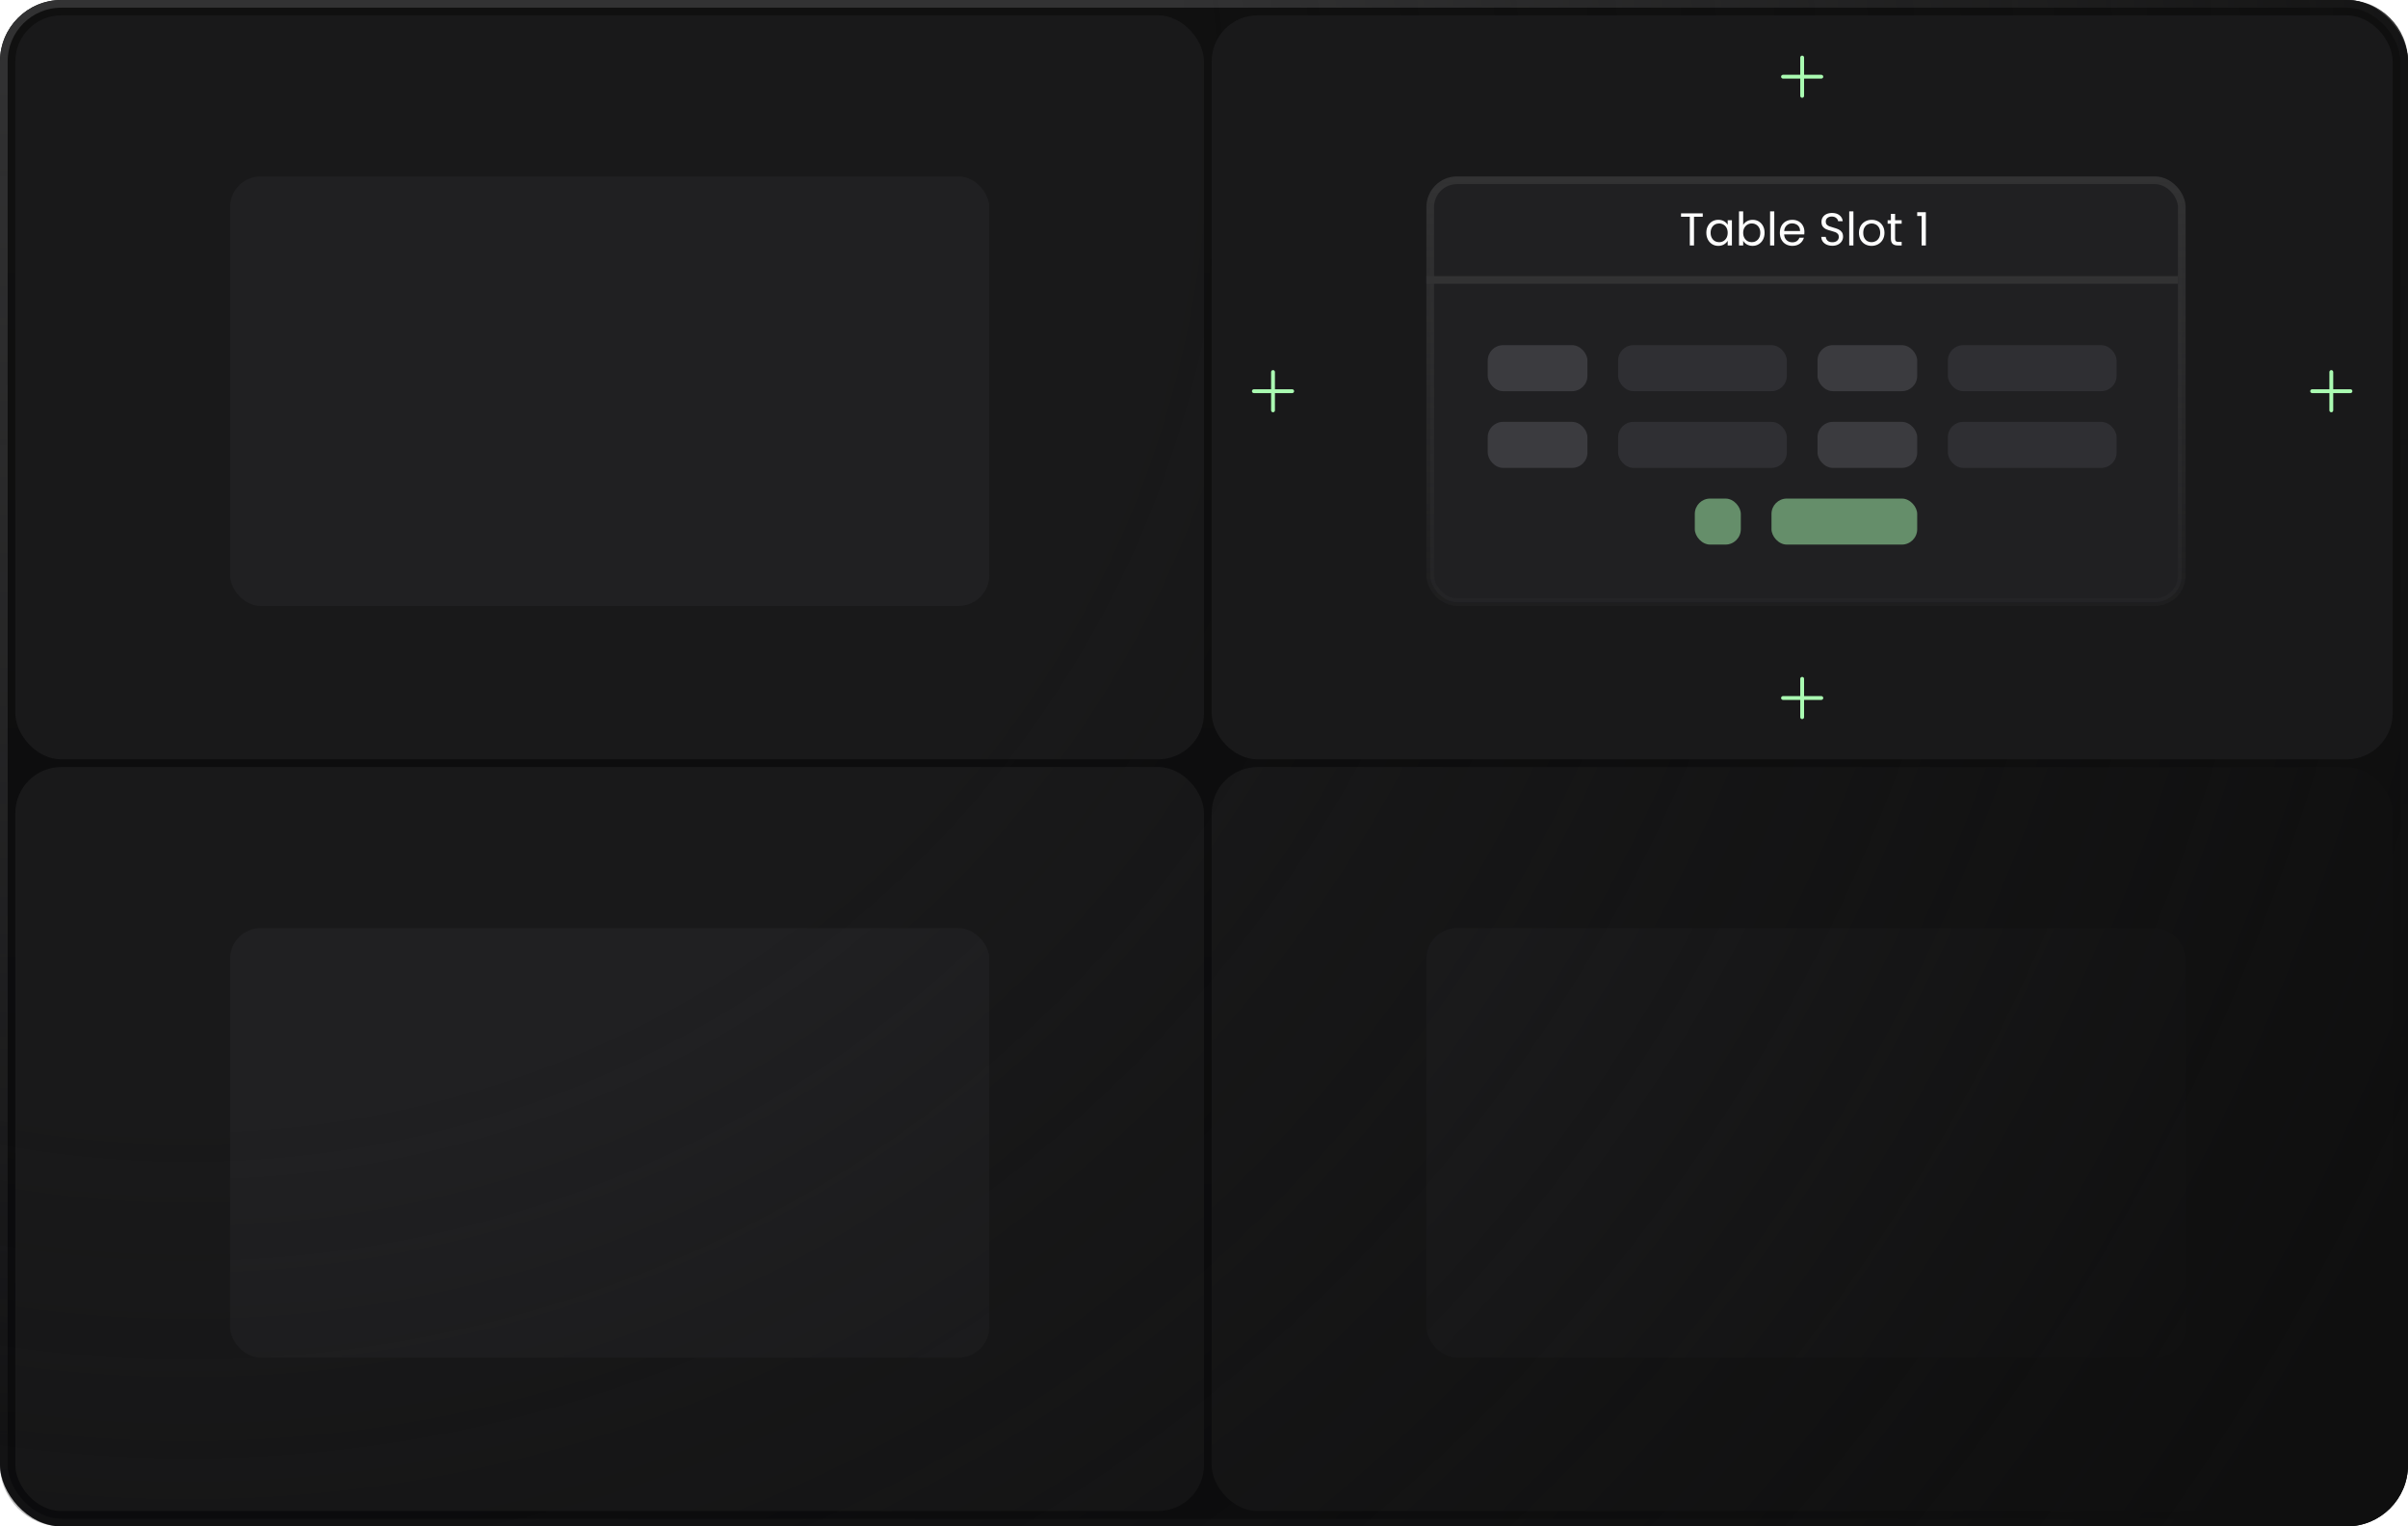
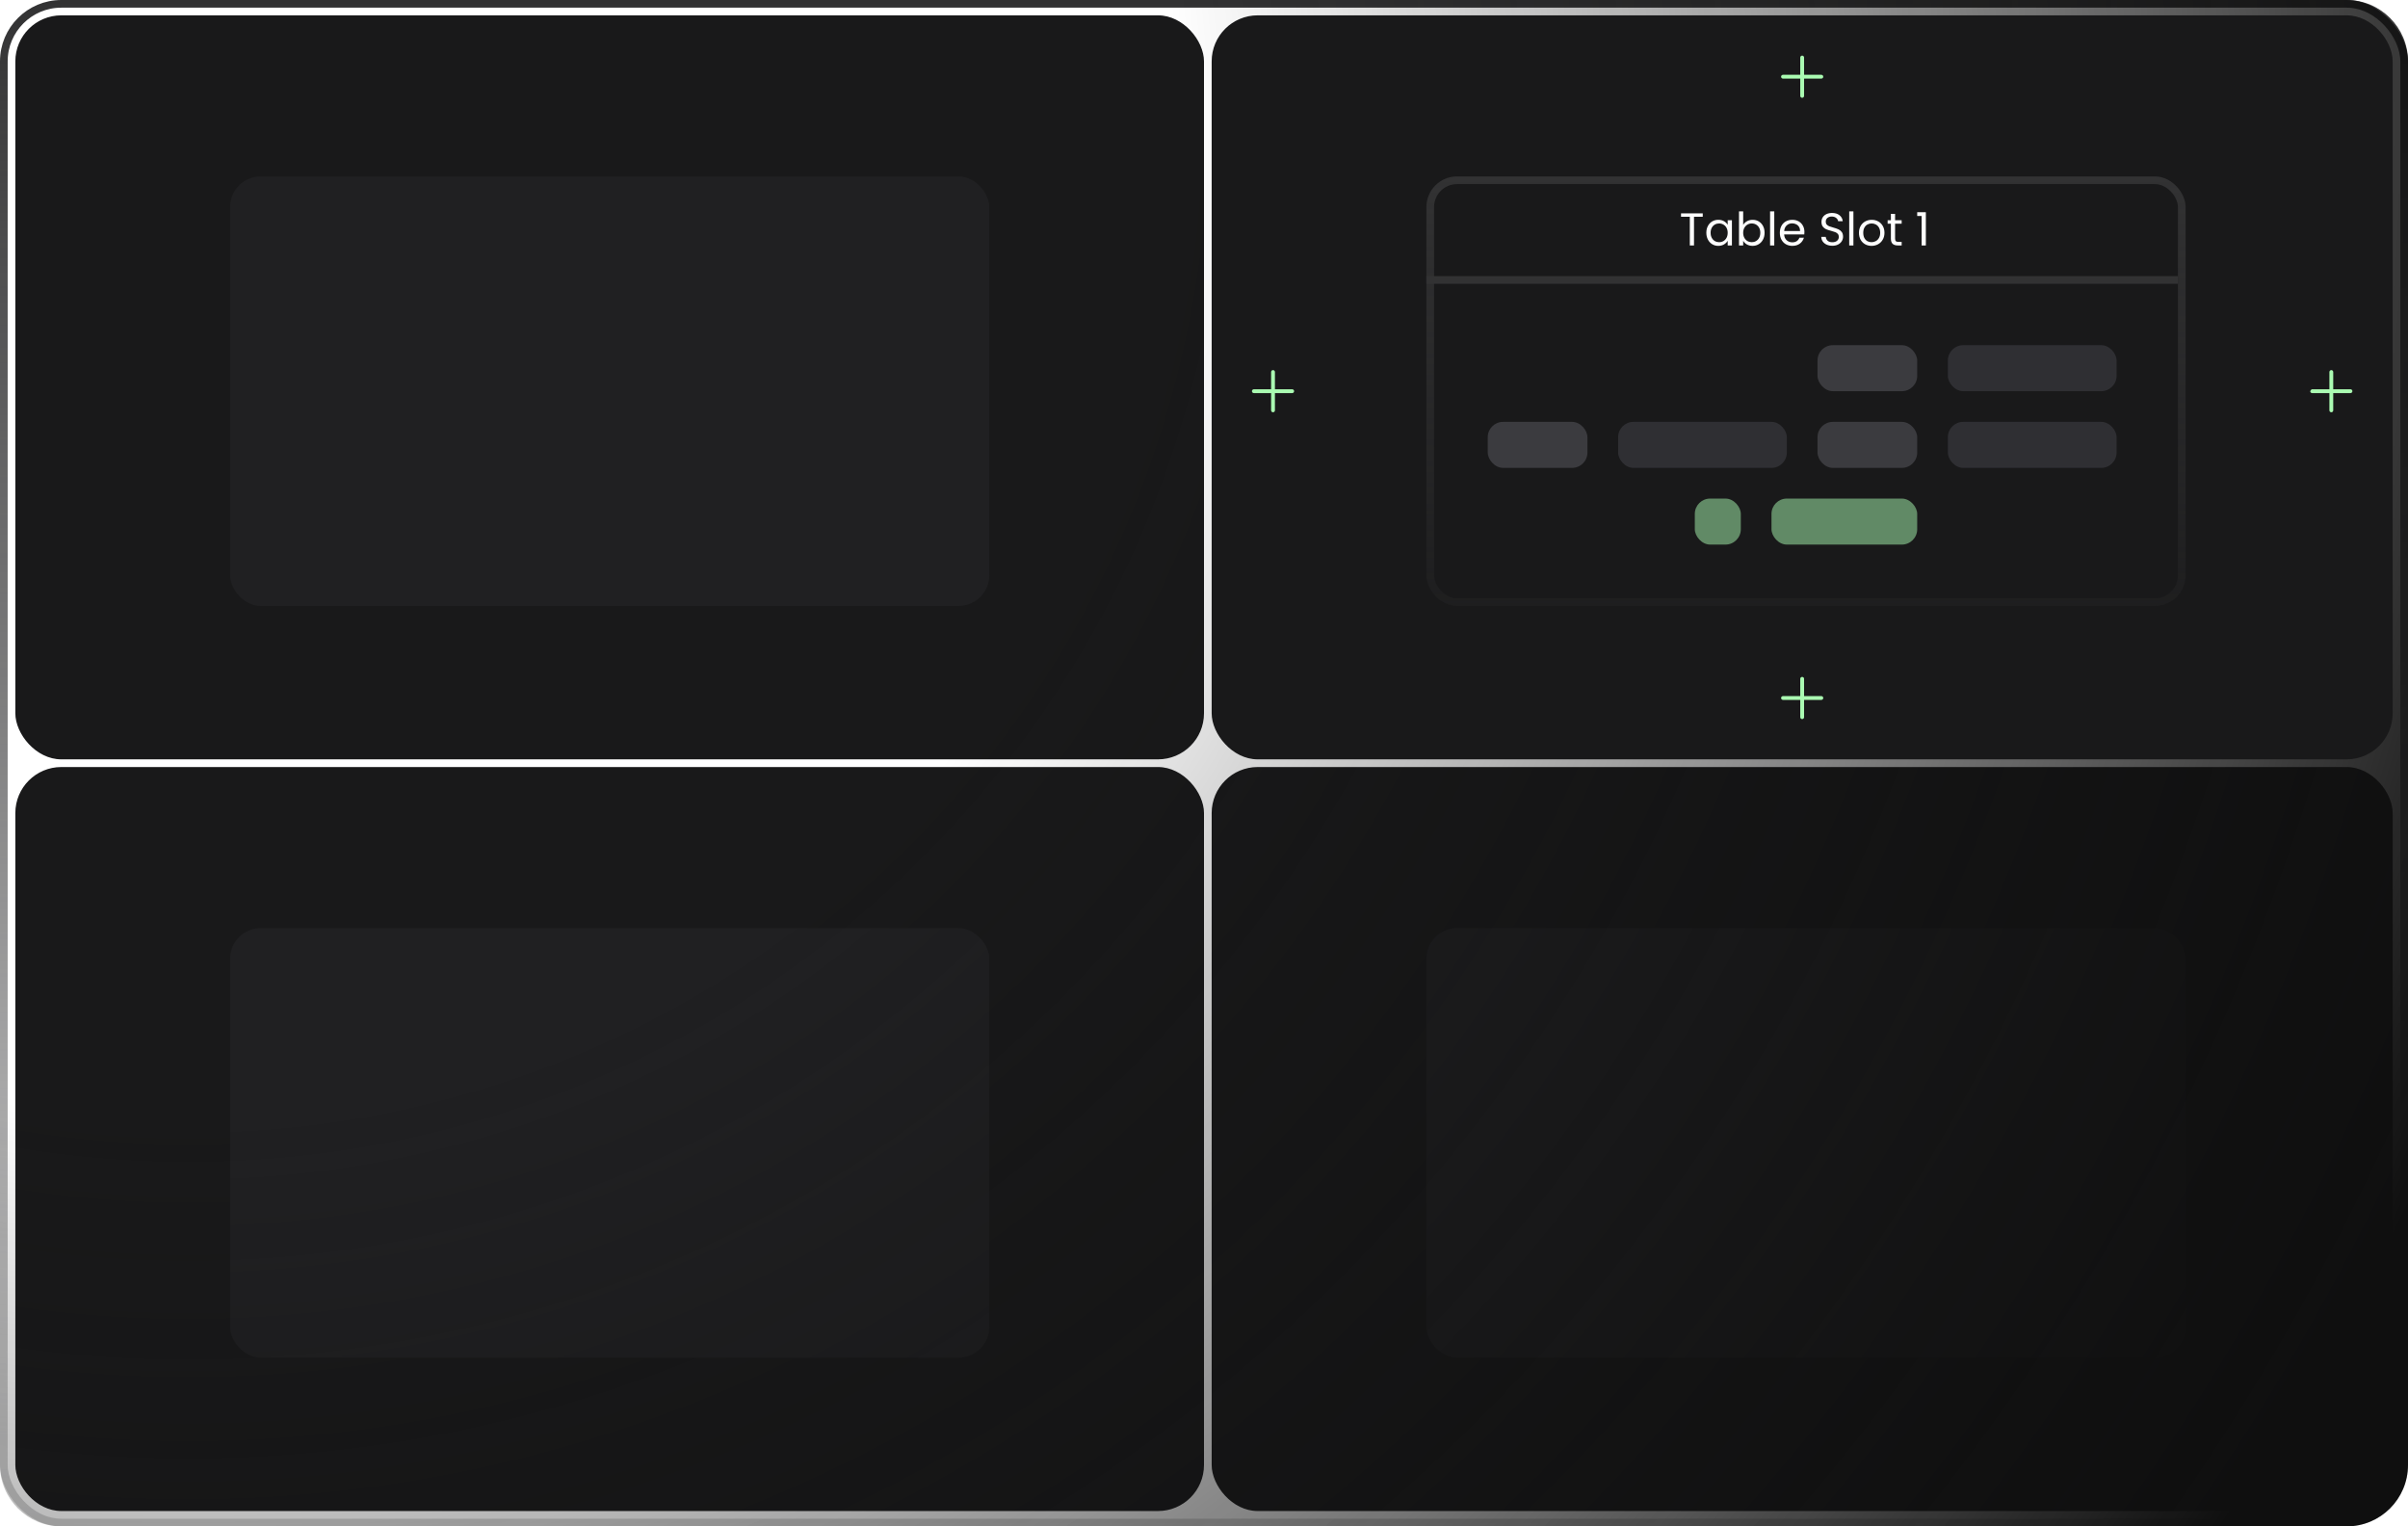
<svg xmlns="http://www.w3.org/2000/svg" width="314" height="199" viewBox="0 0 314 199" fill="none">
  <g filter="url(#filter0_b_2764_669)">
-     <rect width="314" height="199" rx="8" fill="url(#paint0_linear_2764_669)" />
    <rect x="0.5" y="0.5" width="313" height="198" rx="7.5" stroke="url(#paint1_linear_2764_669)" />
    <rect x="2" y="2" width="155" height="97" rx="6" fill="#19191A" />
    <rect x="30" y="23" width="99" height="56" rx="4" fill="#202022" />
    <rect x="158" y="100" width="154" height="97" rx="6" fill="#19191A" />
    <rect x="186" y="121" width="99" height="56" rx="4" fill="#202022" />
    <rect x="2" y="100" width="155" height="97" rx="6" fill="#19191A" />
    <rect x="30" y="121" width="99" height="56" rx="4" fill="#202022" />
    <path d="M0 8C0 3.582 3.582 0 8 0H306C310.418 0 314 3.582 314 8V191C314 195.418 310.418 199 306 199H8C3.582 199 0 195.418 0 191V8Z" fill="url(#paint2_radial_2764_669)" />
    <rect x="158" y="2" width="154" height="97" rx="6" fill="#19191A" />
-     <rect x="186.5" y="23.5" width="98" height="55" rx="3.5" fill="#202022" />
    <rect x="186.5" y="23.5" width="98" height="55" rx="3.5" stroke="url(#paint3_linear_2764_669)" />
    <rect x="186" y="36" width="98" height="1" fill="#323233" />
    <path d="M222.036 27.818V28.262H220.896V32H220.35V28.262H219.204V27.818H222.036ZM222.504 30.344C222.504 30.008 222.572 29.714 222.708 29.462C222.844 29.206 223.03 29.008 223.266 28.868C223.506 28.728 223.772 28.658 224.064 28.658C224.352 28.658 224.602 28.72 224.814 28.844C225.026 28.968 225.184 29.124 225.288 29.312V28.712H225.84V32H225.288V31.388C225.18 31.58 225.018 31.74 224.802 31.868C224.59 31.992 224.342 32.054 224.058 32.054C223.766 32.054 223.502 31.982 223.266 31.838C223.03 31.694 222.844 31.492 222.708 31.232C222.572 30.972 222.504 30.676 222.504 30.344ZM225.288 30.35C225.288 30.102 225.238 29.886 225.138 29.702C225.038 29.518 224.902 29.378 224.73 29.282C224.562 29.182 224.376 29.132 224.172 29.132C223.968 29.132 223.782 29.18 223.614 29.276C223.446 29.372 223.312 29.512 223.212 29.696C223.112 29.88 223.062 30.096 223.062 30.344C223.062 30.596 223.112 30.816 223.212 31.004C223.312 31.188 223.446 31.33 223.614 31.43C223.782 31.526 223.968 31.574 224.172 31.574C224.376 31.574 224.562 31.526 224.73 31.43C224.902 31.33 225.038 31.188 225.138 31.004C225.238 30.816 225.288 30.598 225.288 30.35ZM227.309 29.324C227.421 29.128 227.585 28.968 227.801 28.844C228.017 28.72 228.263 28.658 228.539 28.658C228.835 28.658 229.101 28.728 229.337 28.868C229.573 29.008 229.759 29.206 229.895 29.462C230.031 29.714 230.099 30.008 230.099 30.344C230.099 30.676 230.031 30.972 229.895 31.232C229.759 31.492 229.571 31.694 229.331 31.838C229.095 31.982 228.831 32.054 228.539 32.054C228.255 32.054 228.005 31.992 227.789 31.868C227.577 31.744 227.417 31.586 227.309 31.394V32H226.763V27.56H227.309V29.324ZM229.541 30.344C229.541 30.096 229.491 29.88 229.391 29.696C229.291 29.512 229.155 29.372 228.983 29.276C228.815 29.18 228.629 29.132 228.425 29.132C228.225 29.132 228.039 29.182 227.867 29.282C227.699 29.378 227.563 29.52 227.459 29.708C227.359 29.892 227.309 30.106 227.309 30.35C227.309 30.598 227.359 30.816 227.459 31.004C227.563 31.188 227.699 31.33 227.867 31.43C228.039 31.526 228.225 31.574 228.425 31.574C228.629 31.574 228.815 31.526 228.983 31.43C229.155 31.33 229.291 31.188 229.391 31.004C229.491 30.816 229.541 30.596 229.541 30.344ZM231.363 27.56V32H230.817V27.56H231.363ZM235.294 30.23C235.294 30.334 235.288 30.444 235.276 30.56H232.648C232.668 30.884 232.778 31.138 232.978 31.322C233.182 31.502 233.428 31.592 233.716 31.592C233.952 31.592 234.148 31.538 234.304 31.43C234.464 31.318 234.576 31.17 234.64 30.986H235.228C235.14 31.302 234.964 31.56 234.7 31.76C234.436 31.956 234.108 32.054 233.716 32.054C233.404 32.054 233.124 31.984 232.876 31.844C232.632 31.704 232.44 31.506 232.3 31.25C232.16 30.99 232.09 30.69 232.09 30.35C232.09 30.01 232.158 29.712 232.294 29.456C232.43 29.2 232.62 29.004 232.864 28.868C233.112 28.728 233.396 28.658 233.716 28.658C234.028 28.658 234.304 28.726 234.544 28.862C234.784 28.998 234.968 29.186 235.096 29.426C235.228 29.662 235.294 29.93 235.294 30.23ZM234.73 30.116C234.73 29.908 234.684 29.73 234.592 29.582C234.5 29.43 234.374 29.316 234.214 29.24C234.058 29.16 233.884 29.12 233.692 29.12C233.416 29.12 233.18 29.208 232.984 29.384C232.792 29.56 232.682 29.804 232.654 30.116H234.73ZM238.94 32.042C238.664 32.042 238.416 31.994 238.196 31.898C237.98 31.798 237.81 31.662 237.686 31.49C237.562 31.314 237.498 31.112 237.494 30.884H238.076C238.096 31.08 238.176 31.246 238.316 31.382C238.46 31.514 238.668 31.58 238.94 31.58C239.2 31.58 239.404 31.516 239.552 31.388C239.704 31.256 239.78 31.088 239.78 30.884C239.78 30.724 239.736 30.594 239.648 30.494C239.56 30.394 239.45 30.318 239.318 30.266C239.186 30.214 239.008 30.158 238.784 30.098C238.508 30.026 238.286 29.954 238.118 29.882C237.954 29.81 237.812 29.698 237.692 29.546C237.576 29.39 237.518 29.182 237.518 28.922C237.518 28.694 237.576 28.492 237.692 28.316C237.808 28.14 237.97 28.004 238.178 27.908C238.39 27.812 238.632 27.764 238.904 27.764C239.296 27.764 239.616 27.862 239.864 28.058C240.116 28.254 240.258 28.514 240.29 28.838H239.69C239.67 28.678 239.586 28.538 239.438 28.418C239.29 28.294 239.094 28.232 238.85 28.232C238.622 28.232 238.436 28.292 238.292 28.412C238.148 28.528 238.076 28.692 238.076 28.904C238.076 29.056 238.118 29.18 238.202 29.276C238.29 29.372 238.396 29.446 238.52 29.498C238.648 29.546 238.826 29.602 239.054 29.666C239.33 29.742 239.552 29.818 239.72 29.894C239.888 29.966 240.032 30.08 240.152 30.236C240.272 30.388 240.332 30.596 240.332 30.86C240.332 31.064 240.278 31.256 240.17 31.436C240.062 31.616 239.902 31.762 239.69 31.874C239.478 31.986 239.228 32.042 238.94 32.042ZM241.682 27.56V32H241.136V27.56H241.682ZM244.046 32.054C243.738 32.054 243.458 31.984 243.206 31.844C242.958 31.704 242.762 31.506 242.618 31.25C242.478 30.99 242.408 30.69 242.408 30.35C242.408 30.014 242.48 29.718 242.624 29.462C242.772 29.202 242.972 29.004 243.224 28.868C243.476 28.728 243.758 28.658 244.07 28.658C244.382 28.658 244.664 28.728 244.916 28.868C245.168 29.004 245.366 29.2 245.51 29.456C245.658 29.712 245.732 30.01 245.732 30.35C245.732 30.69 245.656 30.99 245.504 31.25C245.356 31.506 245.154 31.704 244.898 31.844C244.642 31.984 244.358 32.054 244.046 32.054ZM244.046 31.574C244.242 31.574 244.426 31.528 244.598 31.436C244.77 31.344 244.908 31.206 245.012 31.022C245.12 30.838 245.174 30.614 245.174 30.35C245.174 30.086 245.122 29.862 245.018 29.678C244.914 29.494 244.778 29.358 244.61 29.27C244.442 29.178 244.26 29.132 244.064 29.132C243.864 29.132 243.68 29.178 243.512 29.27C243.348 29.358 243.216 29.494 243.116 29.678C243.016 29.862 242.966 30.086 242.966 30.35C242.966 30.618 243.014 30.844 243.11 31.028C243.21 31.212 243.342 31.35 243.506 31.442C243.67 31.53 243.85 31.574 244.046 31.574ZM247.116 29.162V31.1C247.116 31.26 247.15 31.374 247.218 31.442C247.286 31.506 247.404 31.538 247.572 31.538H247.974V32H247.482C247.178 32 246.95 31.93 246.798 31.79C246.646 31.65 246.57 31.42 246.57 31.1V29.162H246.144V28.712H246.57V27.884H247.116V28.712H247.974V29.162H247.116ZM250.001 28.16V27.662H251.129V32H250.577V28.16H250.001Z" fill="#FDFDFD" />
-     <rect x="194" y="45" width="13" height="6" rx="2" fill="#3B3B3F" />
    <rect x="194" y="55" width="13" height="6" rx="2" fill="#3B3B3F" />
    <rect x="237" y="45" width="13" height="6" rx="2" fill="#3B3B3F" />
    <rect x="237" y="55" width="13" height="6" rx="2" fill="#3B3B3F" />
-     <rect x="211" y="45" width="22" height="6" rx="2" fill="#2F2F33" />
    <rect x="211" y="55" width="22" height="6" rx="2" fill="#2F2F33" />
    <rect x="254" y="45" width="22" height="6" rx="2" fill="#2F2F33" />
    <rect x="254" y="55" width="22" height="6" rx="2" fill="#2F2F33" />
    <g opacity="0.5">
      <rect x="221" y="65" width="6" height="6" rx="2" fill="#AAFBB2" />
    </g>
    <g opacity="0.5">
      <rect x="231" y="65" width="19" height="6" rx="2" fill="#AAFBB2" />
    </g>
    <path fill-rule="evenodd" clip-rule="evenodd" d="M235 88.25C235.066 88.25 235.13 88.276 235.177 88.323C235.224 88.37 235.25 88.434 235.25 88.5V90.75H237.5C237.566 90.75 237.63 90.776 237.677 90.823C237.724 90.87 237.75 90.934 237.75 91C237.75 91.066 237.724 91.13 237.677 91.177C237.63 91.224 237.566 91.25 237.5 91.25H235.25V93.5C235.25 93.566 235.224 93.63 235.177 93.677C235.13 93.724 235.066 93.75 235 93.75C234.934 93.75 234.87 93.724 234.823 93.677C234.776 93.63 234.75 93.566 234.75 93.5V91.25H232.5C232.434 91.25 232.37 91.224 232.323 91.177C232.276 91.13 232.25 91.066 232.25 91C232.25 90.934 232.276 90.87 232.323 90.823C232.37 90.776 232.434 90.75 232.5 90.75H234.75V88.5C234.75 88.434 234.776 88.37 234.823 88.323C234.87 88.276 234.934 88.25 235 88.25Z" fill="#AAFBB2" />
    <path fill-rule="evenodd" clip-rule="evenodd" d="M235 7.25C235.066 7.25 235.13 7.276 235.177 7.323C235.224 7.37 235.25 7.434 235.25 7.5V9.75H237.5C237.566 9.75 237.63 9.776 237.677 9.823C237.724 9.87 237.75 9.934 237.75 10C237.75 10.066 237.724 10.13 237.677 10.177C237.63 10.224 237.566 10.25 237.5 10.25H235.25V12.5C235.25 12.566 235.224 12.63 235.177 12.677C235.13 12.724 235.066 12.75 235 12.75C234.934 12.75 234.87 12.724 234.823 12.677C234.776 12.63 234.75 12.566 234.75 12.5V10.25H232.5C232.434 10.25 232.37 10.224 232.323 10.177C232.276 10.13 232.25 10.066 232.25 10C232.25 9.934 232.276 9.87 232.323 9.823C232.37 9.776 232.434 9.75 232.5 9.75H234.75V7.5C234.75 7.434 234.776 7.37 234.823 7.323C234.87 7.276 234.934 7.25 235 7.25Z" fill="#AAFBB2" />
-     <path fill-rule="evenodd" clip-rule="evenodd" d="M304 48.25C304.066 48.25 304.13 48.276 304.177 48.323C304.224 48.37 304.25 48.434 304.25 48.5V50.75H306.5C306.566 50.75 306.63 50.776 306.677 50.823C306.724 50.87 306.75 50.934 306.75 51C306.75 51.066 306.724 51.13 306.677 51.177C306.63 51.224 306.566 51.25 306.5 51.25H304.25V53.5C304.25 53.566 304.224 53.63 304.177 53.677C304.13 53.724 304.066 53.75 304 53.75C303.934 53.75 303.87 53.724 303.823 53.677C303.776 53.63 303.75 53.566 303.75 53.5V51.25H301.5C301.434 51.25 301.37 51.224 301.323 51.177C301.276 51.13 301.25 51.066 301.25 51C301.25 50.934 301.276 50.87 301.323 50.823C301.37 50.776 301.434 50.75 301.5 50.75H303.75V48.5C303.75 48.434 303.776 48.37 303.823 48.323C303.87 48.276 303.934 48.25 304 48.25Z" fill="#AAFBB2" />
+     <path fill-rule="evenodd" clip-rule="evenodd" d="M304 48.25C304.066 48.25 304.13 48.276 304.177 48.323C304.224 48.37 304.25 48.434 304.25 48.5V50.75H306.5C306.566 50.75 306.63 50.776 306.677 50.823C306.724 50.87 306.75 50.934 306.75 51C306.75 51.066 306.724 51.13 306.677 51.177C306.63 51.224 306.566 51.25 306.5 51.25H304.25V53.5C304.25 53.566 304.224 53.63 304.177 53.677C304.13 53.724 304.066 53.75 304 53.75C303.934 53.75 303.87 53.724 303.823 53.677C303.776 53.63 303.75 53.566 303.75 53.5V51.25H301.5C301.434 51.25 301.37 51.224 301.323 51.177C301.276 51.13 301.25 51.066 301.25 51C301.37 50.776 301.434 50.75 301.5 50.75H303.75V48.5C303.75 48.434 303.776 48.37 303.823 48.323C303.87 48.276 303.934 48.25 304 48.25Z" fill="#AAFBB2" />
    <path fill-rule="evenodd" clip-rule="evenodd" d="M166 48.25C166.066 48.25 166.13 48.276 166.177 48.323C166.224 48.37 166.25 48.434 166.25 48.5V50.75H168.5C168.566 50.75 168.63 50.776 168.677 50.823C168.724 50.87 168.75 50.934 168.75 51C168.75 51.066 168.724 51.13 168.677 51.177C168.63 51.224 168.566 51.25 168.5 51.25H166.25V53.5C166.25 53.566 166.224 53.63 166.177 53.677C166.13 53.724 166.066 53.75 166 53.75C165.934 53.75 165.87 53.724 165.823 53.677C165.776 53.63 165.75 53.566 165.75 53.5V51.25H163.5C163.434 51.25 163.37 51.224 163.323 51.177C163.276 51.13 163.25 51.066 163.25 51C163.25 50.934 163.276 50.87 163.323 50.823C163.37 50.776 163.434 50.75 163.5 50.75H165.75V48.5C165.75 48.434 165.776 48.37 165.823 48.323C165.87 48.276 165.934 48.25 166 48.25Z" fill="#AAFBB2" />
  </g>
  <defs>
    <filter id="filter0_b_2764_669" x="-3.813" y="-3.813" width="321.625" height="206.625" filterUnits="userSpaceOnUse" color-interpolation-filters="sRGB">
      <feFlood flood-opacity="0" result="BackgroundImageFix" />
      <feGaussianBlur in="BackgroundImageFix" stdDeviation="1.906" />
      <feComposite in2="SourceAlpha" operator="in" result="effect1_backgroundBlur_2764_669" />
      <feBlend mode="normal" in="SourceGraphic" in2="effect1_backgroundBlur_2764_669" result="shape" />
    </filter>
    <linearGradient id="paint0_linear_2764_669" x1="157" y1="20.632" x2="157" y2="199" gradientUnits="userSpaceOnUse">
      <stop stop-color="#101010" />
      <stop offset="1" stop-color="#0A0A0C" />
    </linearGradient>
    <linearGradient id="paint1_linear_2764_669" x1="157" y1="0" x2="157" y2="199" gradientUnits="userSpaceOnUse">
      <stop stop-color="#323233" />
      <stop offset="1" stop-color="#323233" stop-opacity="0.2" />
    </linearGradient>
    <radialGradient id="paint2_radial_2764_669" cx="0" cy="0" r="1" gradientUnits="userSpaceOnUse" gradientTransform="translate(25.107 18.303) rotate(29.992) scale(318.879 326.557)">
      <stop offset="0.4" stop-color="#0F0F0F" stop-opacity="0" />
      <stop offset="1" stop-color="#0F0F0F" />
    </radialGradient>
    <linearGradient id="paint3_linear_2764_669" x1="235.5" y1="23" x2="235.5" y2="79" gradientUnits="userSpaceOnUse">
      <stop stop-color="#323233" />
      <stop offset="1" stop-color="#323233" stop-opacity="0.2" />
    </linearGradient>
  </defs>
</svg>